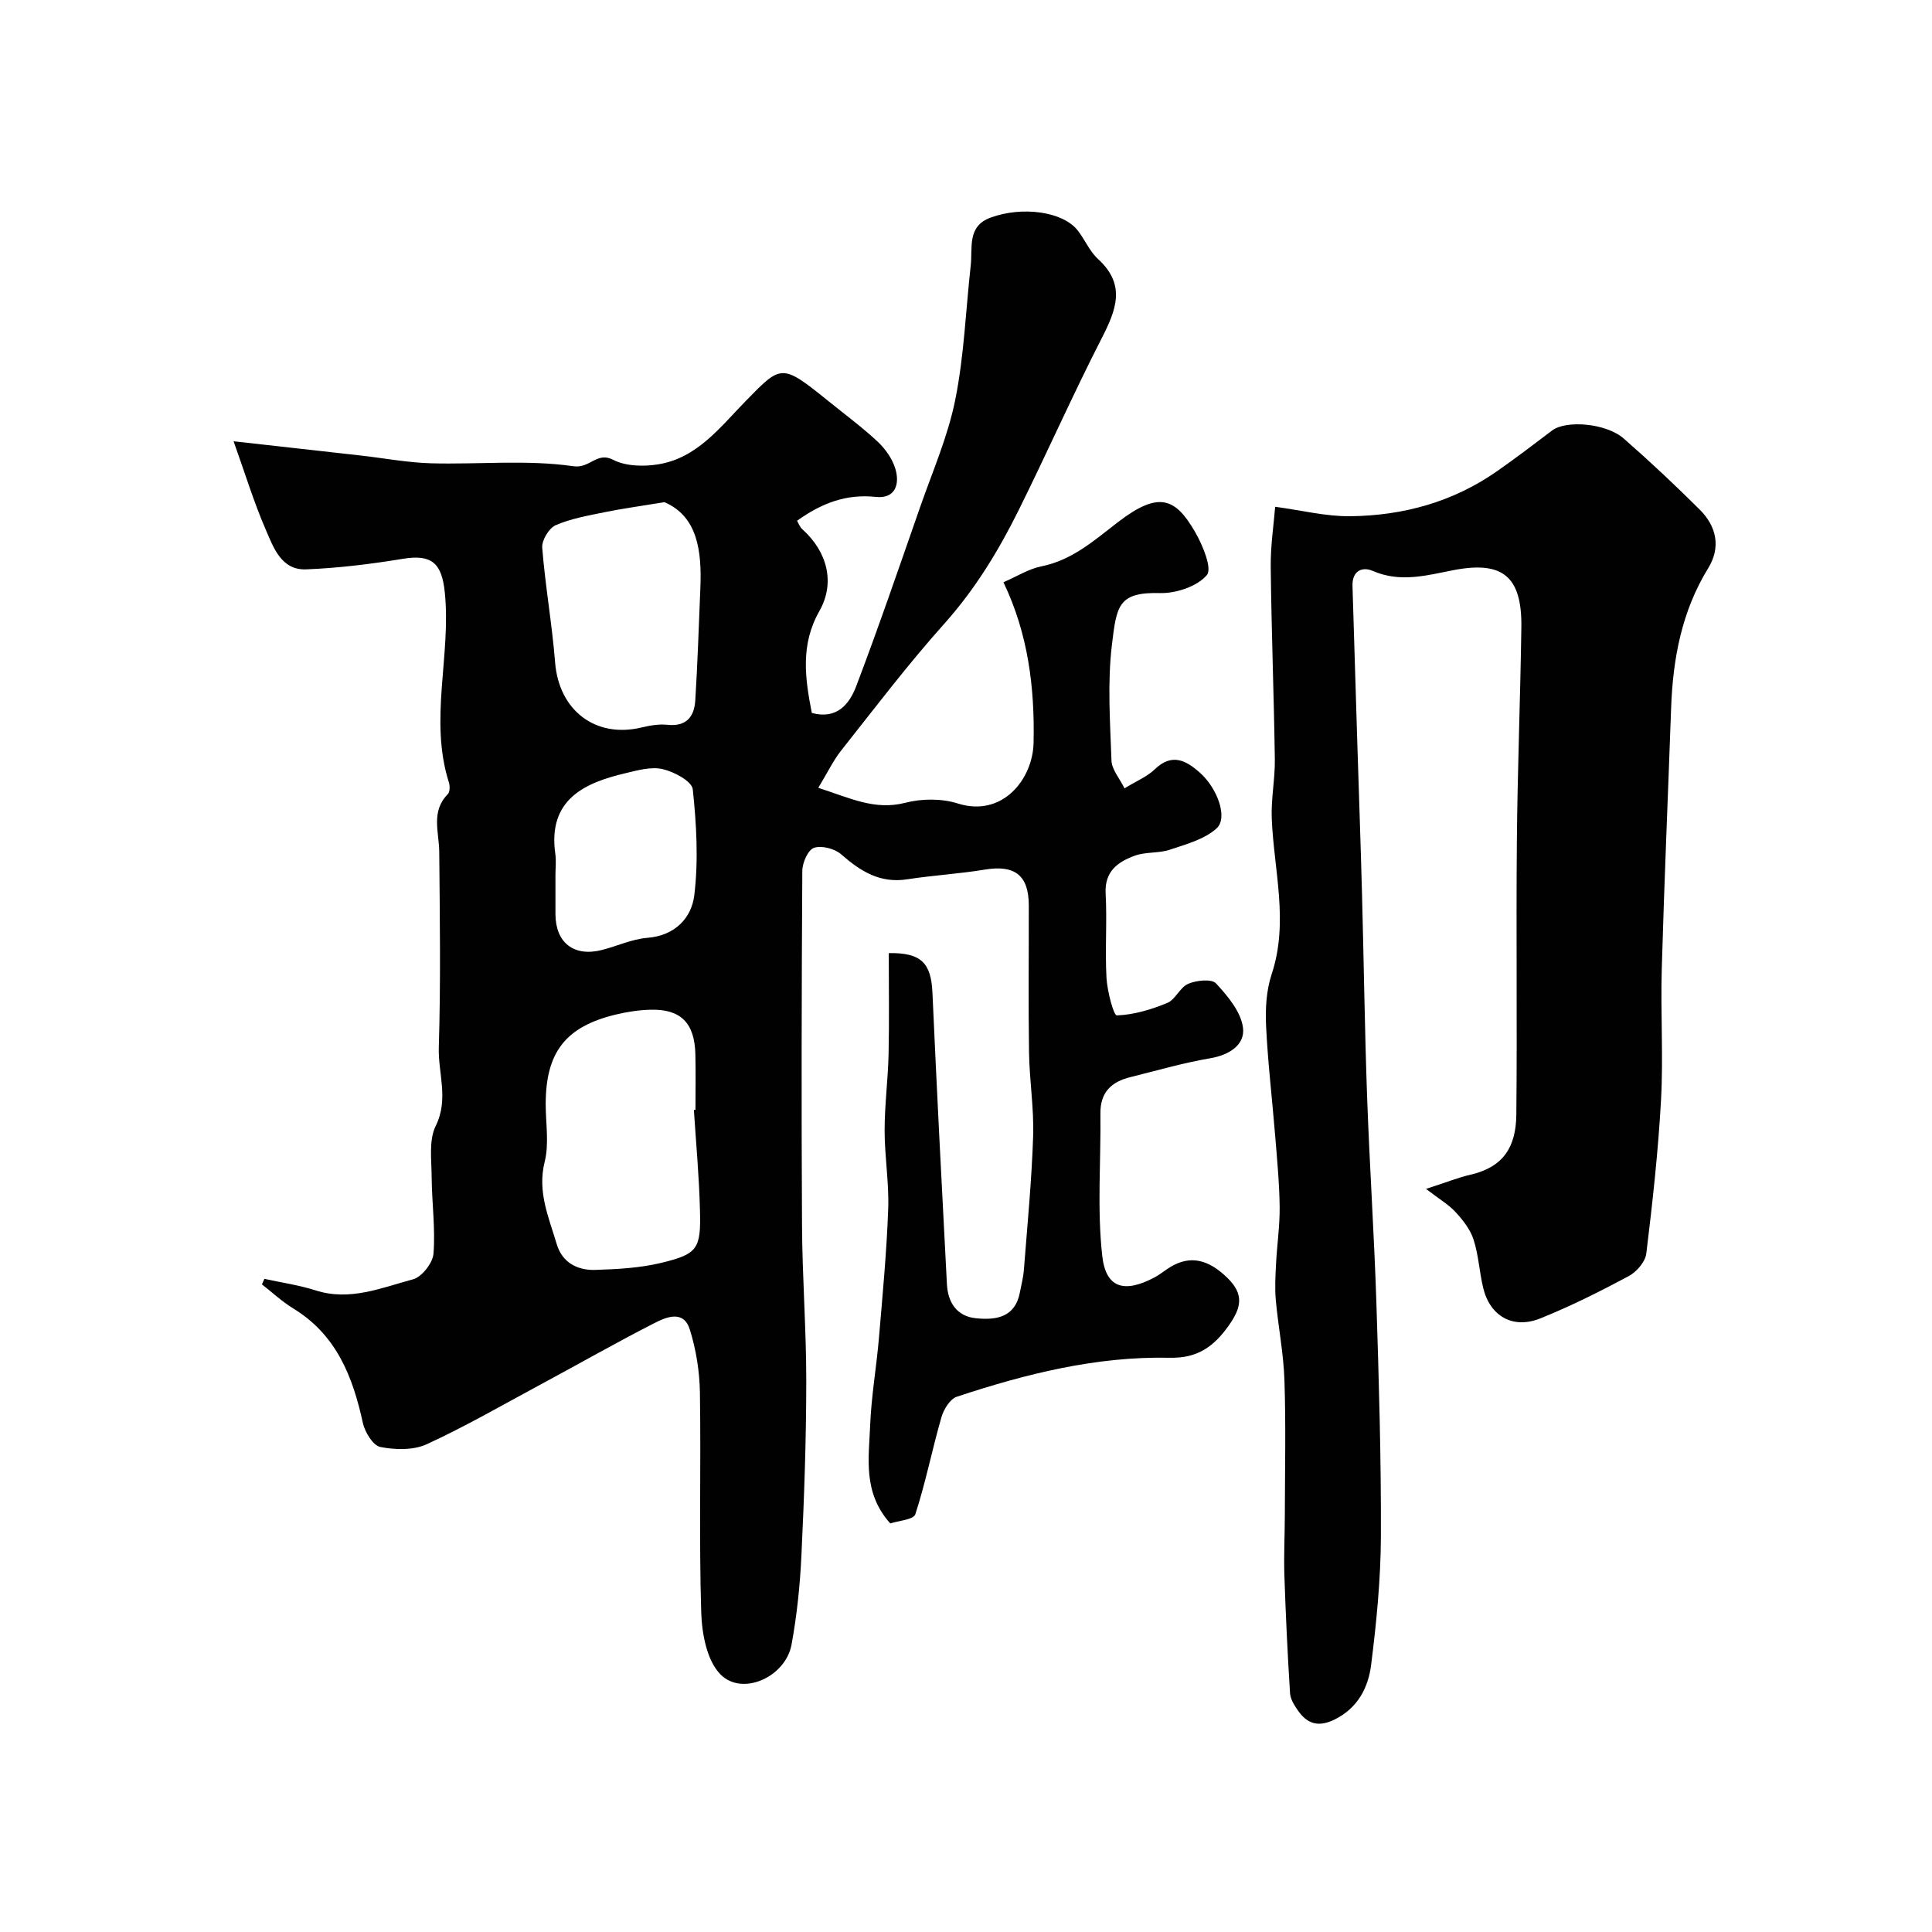
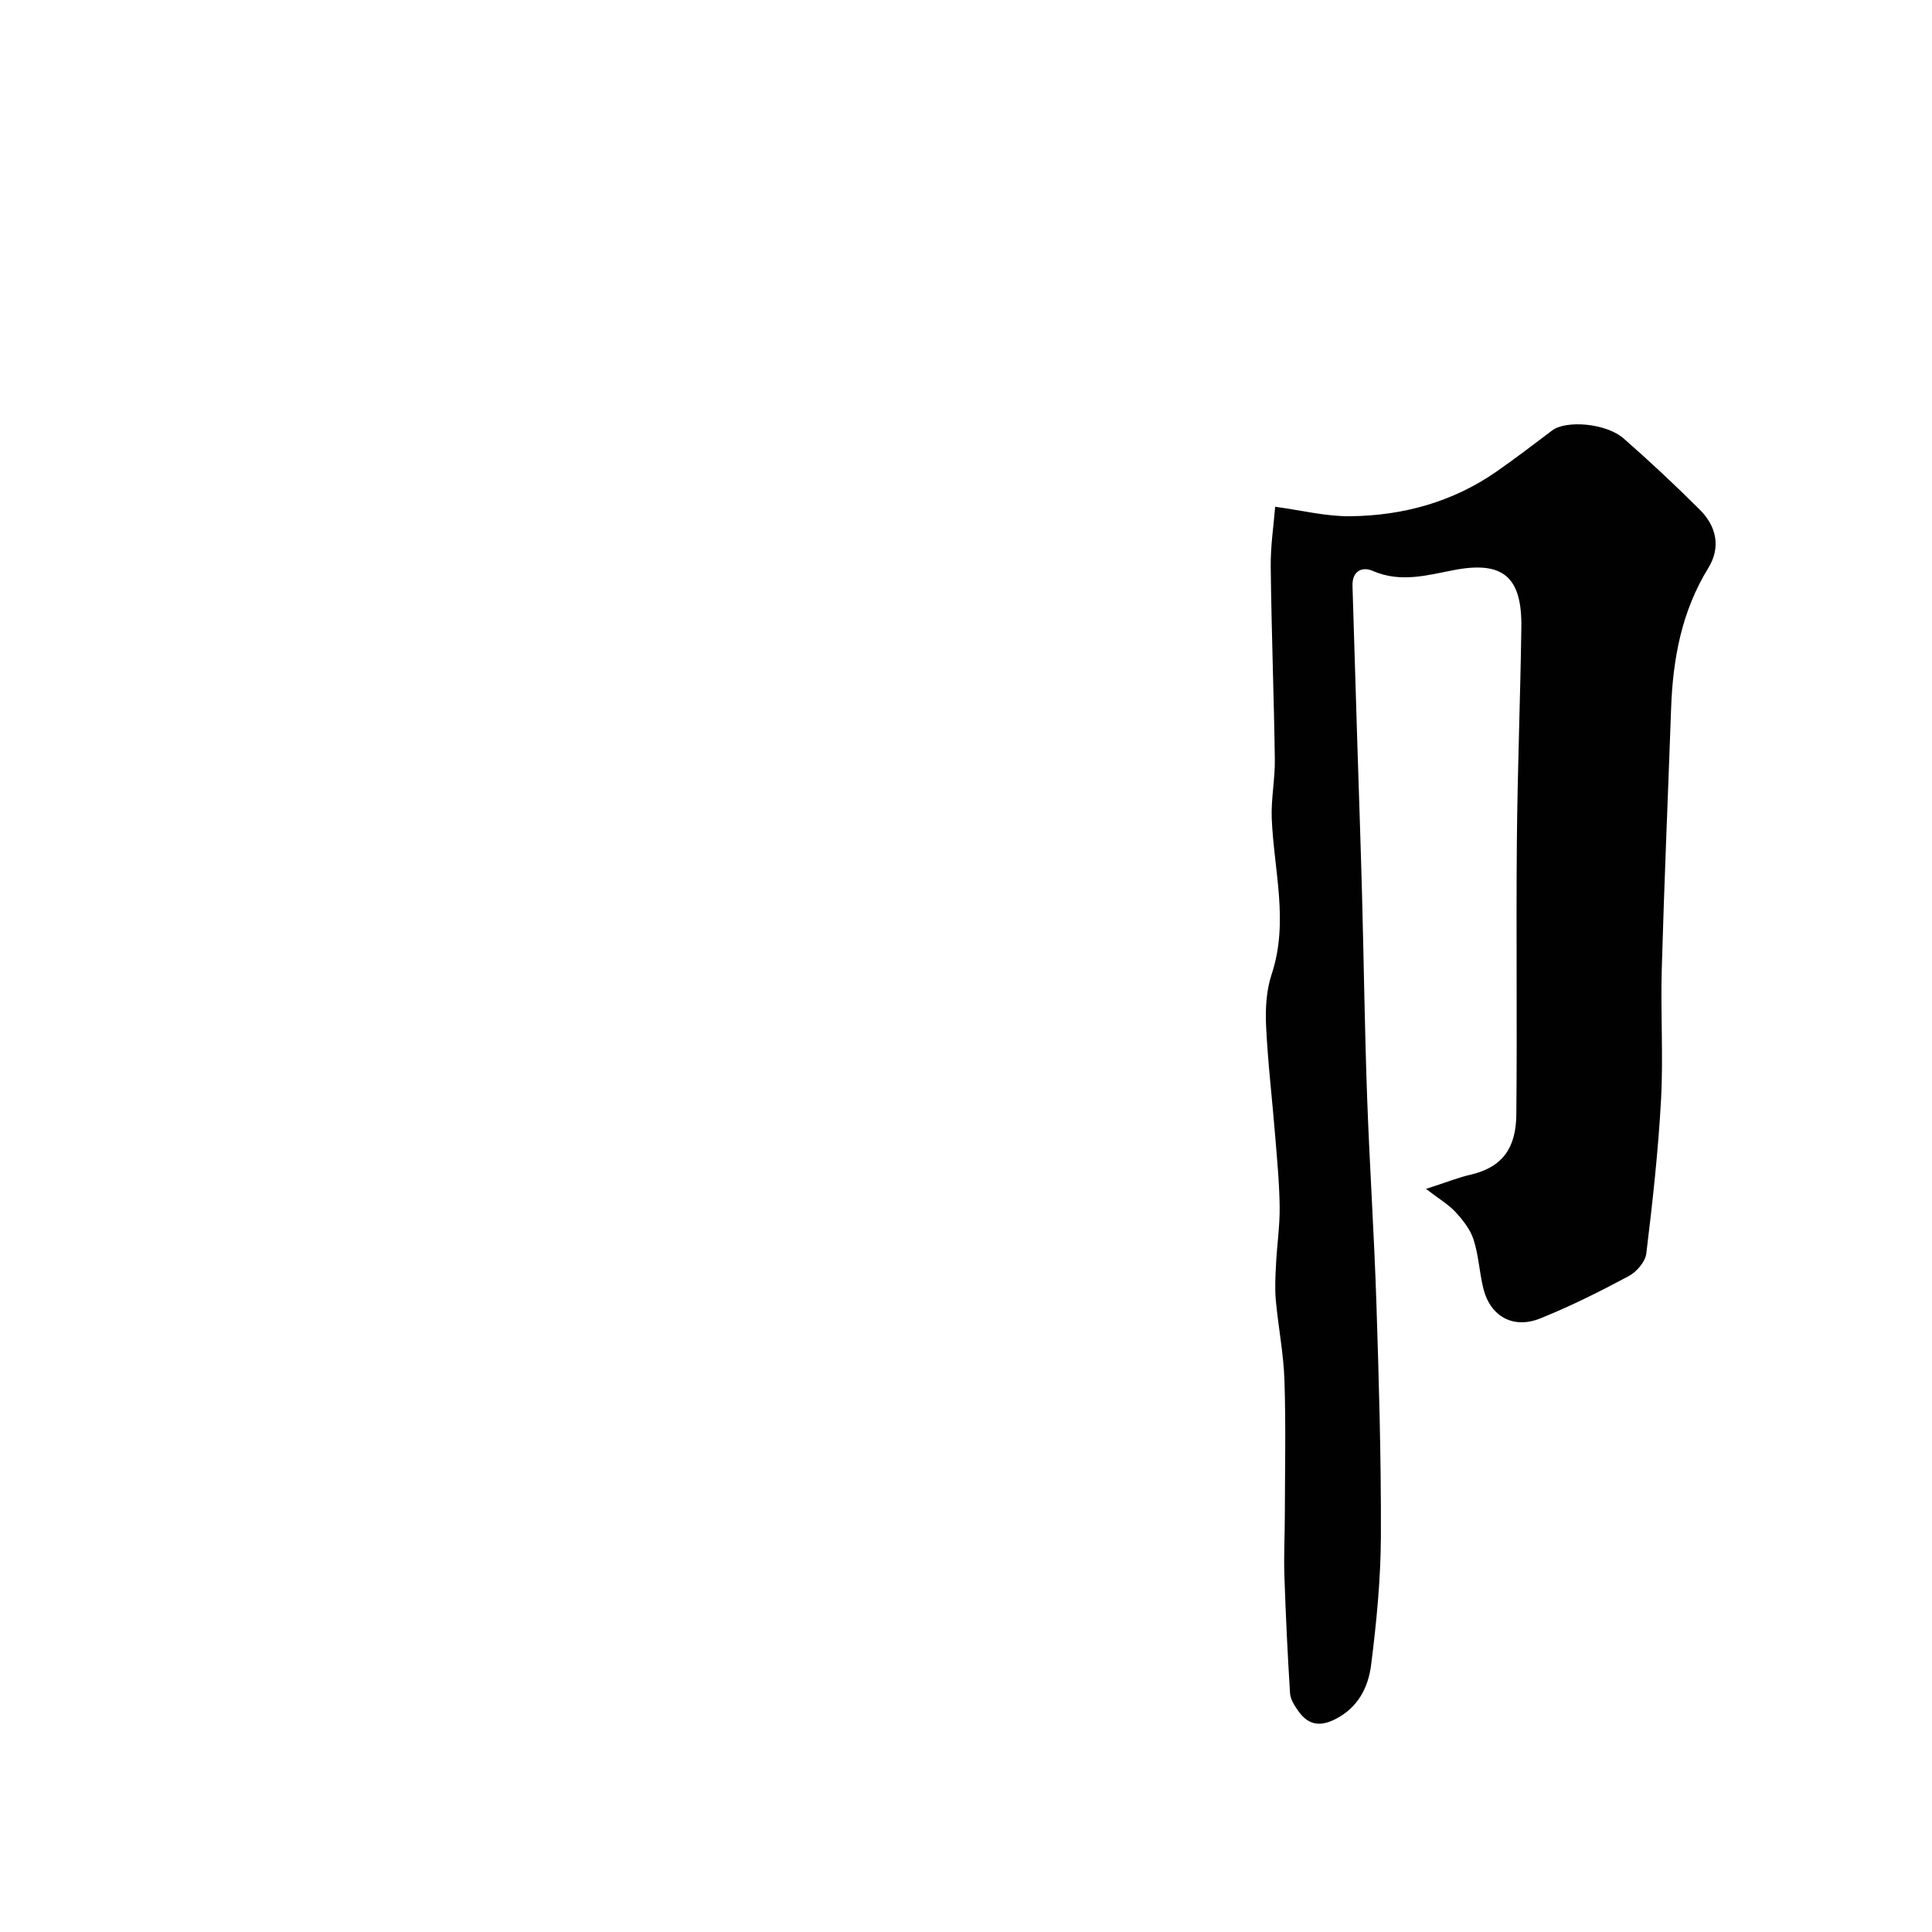
<svg xmlns="http://www.w3.org/2000/svg" enable-background="new 0 0 400 400" viewBox="0 0 400 400">
  <g fill="#010102">
-     <path d="m169.42 163.11c6.59 2.12 11.7 4.72 17.99 3.1 3.42-.88 7.54-.92 10.88.14 9.28 2.94 15.54-5.05 15.7-12.54.25-11.41-1.1-22.55-6.24-33.26 2.78-1.2 5.21-2.76 7.84-3.29 6.43-1.28 11.01-5.43 15.94-9.21 8.4-6.44 11.82-4.95 15.88 2.05 1.58 2.73 3.61 7.61 2.45 8.97-2 2.35-6.36 3.8-9.69 3.72-8.68-.23-8.99 2.65-9.96 10.72-.95 7.89-.37 15.98-.09 23.97.07 1.85 1.67 3.65 2.7 5.74 2.5-1.54 4.69-2.42 6.26-3.94 3.53-3.41 6.44-1.88 9.33.68 3.63 3.21 5.89 9.37 3.46 11.56-2.52 2.27-6.31 3.28-9.69 4.41-2.28.76-4.95.41-7.2 1.22-3.5 1.27-6.32 3.22-6.07 7.86.32 5.82-.15 11.67.18 17.49.16 2.74 1.48 7.75 2.13 7.73 3.53-.13 7.13-1.21 10.45-2.58 1.7-.71 2.64-3.25 4.35-3.97 1.7-.72 4.83-1.06 5.74-.08 2.43 2.62 5.17 5.89 5.59 9.18.45 3.51-2.81 5.65-6.78 6.32-5.58.95-11.05 2.55-16.55 3.91-3.91.96-6.24 3.13-6.19 7.52.12 9.84-.71 19.77.38 29.49.75 6.75 4.62 7.73 10.81 4.46 1.15-.61 2.16-1.47 3.27-2.15 4.12-2.5 7.92-1.62 11.9 2.31 3.38 3.34 2.85 6.07.21 9.8-3.15 4.44-6.53 6.79-12.2 6.67-15.21-.33-29.8 3.33-44.11 8.07-1.4.46-2.71 2.62-3.18 4.25-1.92 6.66-3.26 13.5-5.4 20.08-.37 1.14-3.6 1.36-5.19 1.9-5.73-6.41-4.43-13.55-4.16-20.35.24-6.05 1.31-12.06 1.82-18.11.75-8.86 1.59-17.73 1.91-26.61.2-5.42-.74-10.87-.74-16.3 0-5.27.7-10.53.82-15.8.15-6.97.04-13.95.04-20.91 6.71-.11 8.76 2.04 9.04 8.17.9 20.14 1.94 40.27 3 60.4.2 3.75 2.04 6.63 6 7.03 4.11.41 8.09-.11 9.1-5.32.31-1.58.72-3.17.84-4.77.71-9.2 1.61-18.39 1.91-27.6.19-5.75-.76-11.53-.85-17.3-.16-10.16-.03-20.33-.05-30.5-.01-6.24-2.91-8.42-9.09-7.4-5.32.88-10.74 1.18-16.08 2.01-5.63.88-9.67-1.66-13.66-5.16-1.34-1.18-4.04-1.89-5.63-1.36-1.24.41-2.42 3.08-2.43 4.75-.15 24.5-.2 48.99-.06 73.49.06 10.77.89 21.53.88 32.3-.01 11.97-.43 23.94-1 35.89-.29 6.2-.93 12.44-2.05 18.54-1.23 6.68-10.14 10.75-14.69 6.19-2.85-2.86-3.88-8.48-4.01-12.91-.47-15.15-.03-30.33-.27-45.49-.07-4.36-.79-8.86-2.09-13.02-1.29-4.14-4.89-2.59-7.41-1.3-7.96 4.08-15.74 8.51-23.62 12.75-7.77 4.18-15.43 8.61-23.43 12.29-2.77 1.27-6.53 1.18-9.62.57-1.51-.3-3.19-3.06-3.61-4.96-2.09-9.62-5.48-18.27-14.42-23.72-2.31-1.41-4.33-3.31-6.48-4.98.17-.38.34-.76.51-1.15 3.54.78 7.17 1.29 10.6 2.39 7.11 2.28 13.63-.54 20.17-2.29 1.83-.49 4.09-3.38 4.24-5.32.41-5.24-.34-10.55-.38-15.84-.02-3.57-.62-7.64.84-10.6 2.75-5.57.47-10.9.64-16.27.41-13.49.21-26.99.09-40.49-.04-4.1-1.77-8.34 1.78-11.94.44-.45.45-1.68.22-2.41-4.14-13.03.49-26.25-.85-39.36-.62-6.05-2.71-7.92-8.64-6.95-6.63 1.09-13.34 1.92-20.05 2.19-5.16.21-6.78-4.52-8.39-8.24-2.44-5.63-4.24-11.54-6.65-18.28 9.04 1.01 17.64 1.97 26.24 2.94 4.89.55 9.76 1.48 14.65 1.62 9.84.27 19.83-.79 29.48.61 3.41.5 4.85-3.08 8.2-1.34 2.6 1.35 6.3 1.44 9.33.95 8.07-1.3 12.82-7.68 18.08-13.06 7.44-7.61 7.44-7.9 17.13-.07 3.44 2.78 7.01 5.42 10.24 8.43 1.59 1.49 3.02 3.52 3.65 5.57.99 3.23 0 6.31-4.05 5.87-6.13-.66-11.25 1.32-16.29 4.94.3.49.56 1.28 1.1 1.76 5.17 4.64 6.85 11.08 3.52 16.94-3.93 6.92-2.99 13.85-1.56 21.09 5.25 1.42 7.81-1.91 9.19-5.54 4.67-12.3 8.93-24.76 13.27-37.19 2.56-7.34 5.73-14.58 7.24-22.13 1.83-9.12 2.17-18.53 3.2-27.82.41-3.68-.79-8.09 4.12-9.88 6.57-2.41 14.92-1.24 17.98 2.6 1.52 1.91 2.48 4.35 4.24 5.96 5.9 5.39 3.75 10.61.73 16.51-5.98 11.69-11.3 23.72-17.14 35.49-4.18 8.43-9.03 16.4-15.4 23.52-7.54 8.42-14.39 17.46-21.41 26.33-1.64 2.09-2.82 4.58-4.68 7.65zm-25.76 66.69c.11-.01.22-.02.33-.02 0-3.83.07-7.66-.02-11.48-.14-6.49-3.01-9.41-9.27-9.25-2.42.06-4.88.44-7.24 1.01-10.39 2.51-14.47 7.82-14.48 18.54 0 3.99.73 8.18-.21 11.94-1.56 6.22.86 11.51 2.49 17.03 1.13 3.82 4.27 5.46 7.95 5.35 4.57-.14 9.24-.39 13.66-1.45 7.59-1.83 8.27-2.9 8.05-10.91-.17-6.93-.81-13.84-1.26-20.76zm-6.09-125.83c-5.16.85-8.76 1.33-12.31 2.06-3.46.71-7.02 1.32-10.22 2.71-1.39.61-2.9 3.13-2.78 4.66.63 7.94 2.04 15.82 2.67 23.76.79 9.9 8.33 15.74 17.89 13.46 1.74-.41 3.6-.75 5.35-.56 3.91.42 5.57-1.66 5.78-5.04.48-7.73.73-15.47 1.05-23.21.32-7.72-.56-14.88-7.43-17.84zm-22.57 77.29c0 2.67-.01 5.33 0 8 .02 5.93 3.82 8.9 9.63 7.42 3.15-.8 6.22-2.26 9.4-2.51 5.77-.46 9.16-4.16 9.72-8.85.87-7.21.45-14.66-.32-21.91-.18-1.66-3.86-3.62-6.22-4.17-2.38-.56-5.18.24-7.7.84-8.4 1.97-16.14 5.4-14.54 16.7.21 1.46.03 2.98.03 4.48z" />
    <path d="m264.01 104.92c5.46.73 10.51 2.02 15.55 1.96 10.94-.12 21.27-2.95 30.38-9.32 3.88-2.71 7.64-5.58 11.42-8.44 2.87-2.17 11.16-1.53 14.81 1.67 5.41 4.73 10.66 9.66 15.75 14.73 3.47 3.45 4.4 7.8 1.76 12.09-5.49 8.92-7.32 18.71-7.69 28.94-.64 18.03-1.43 36.06-1.94 54.09-.26 9.01.34 18.06-.15 27.05-.58 10.64-1.76 21.26-3.05 31.84-.21 1.72-2.02 3.81-3.65 4.68-5.96 3.19-12.03 6.23-18.29 8.75-5.69 2.29-10.44-.47-11.84-6.35-.79-3.3-.95-6.78-1.99-9.98-.67-2.09-2.2-4.02-3.72-5.68-1.44-1.57-3.37-2.68-6.12-4.8 4.22-1.36 6.68-2.36 9.24-2.95 6.75-1.57 9.39-5.68 9.46-12.44.19-18.83-.06-37.66.11-56.49.13-14.8.72-29.59.93-44.39.15-10.57-3.9-13.81-14.08-11.83-5.51 1.07-10.98 2.63-16.66.16-2.24-.98-4.32.01-4.22 3.1.32 10.43.64 20.87.96 31.3.01.33.01.67.03 1 .33 10.6.71 21.2.99 31.8.37 13.93.55 27.87 1.05 41.8.51 14.21 1.46 28.4 1.92 42.61.52 16.09.99 32.2.93 48.29-.04 8.86-.91 17.76-2.02 26.56-.59 4.71-2.73 8.94-7.55 11.33-3.36 1.66-5.68.93-7.63-1.89-.73-1.05-1.53-2.31-1.61-3.52-.51-8.11-.9-16.24-1.17-24.36-.14-4.16.08-8.32.09-12.48.02-9.33.23-18.67-.08-27.99-.18-5.55-1.29-11.06-1.79-16.6-.22-2.47-.08-4.98.05-7.47.2-3.94.79-7.88.75-11.82-.06-4.95-.54-9.9-.94-14.84-.61-7.53-1.51-15.05-1.87-22.6-.17-3.56.04-7.38 1.15-10.72 3.59-10.83.46-21.51.02-32.26-.16-4.07.7-8.18.64-12.26-.19-13.27-.7-26.53-.85-39.8-.05-4.41.63-8.81.92-12.47z" />
  </g>
</svg>